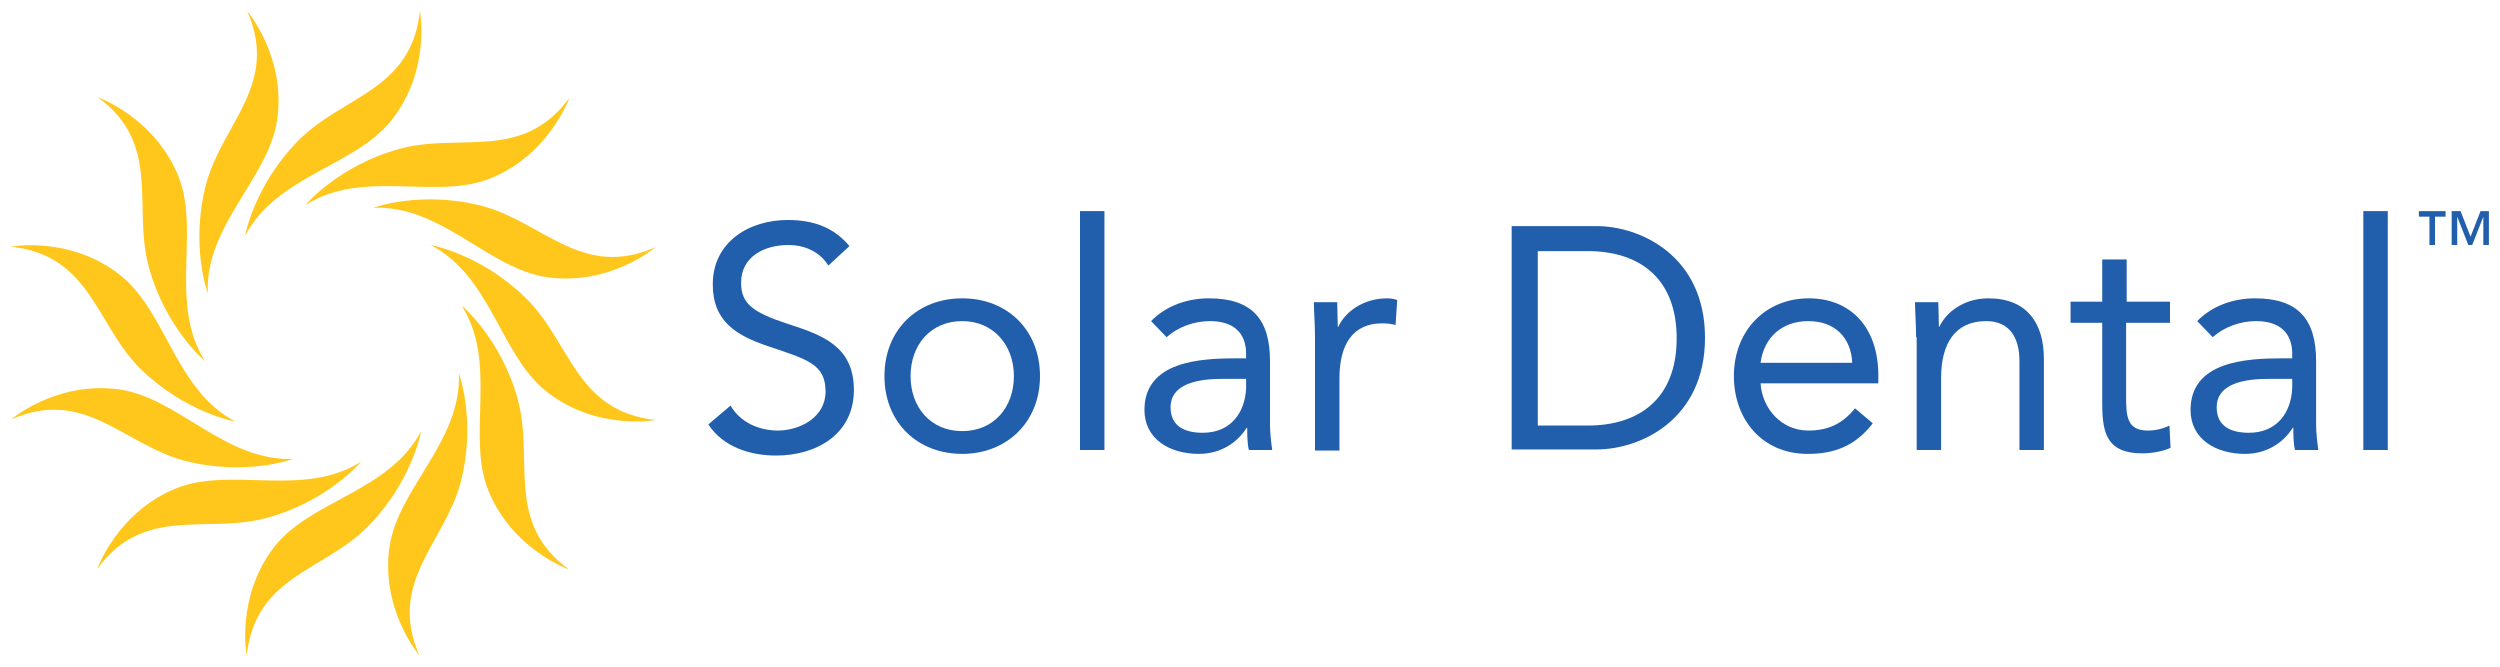
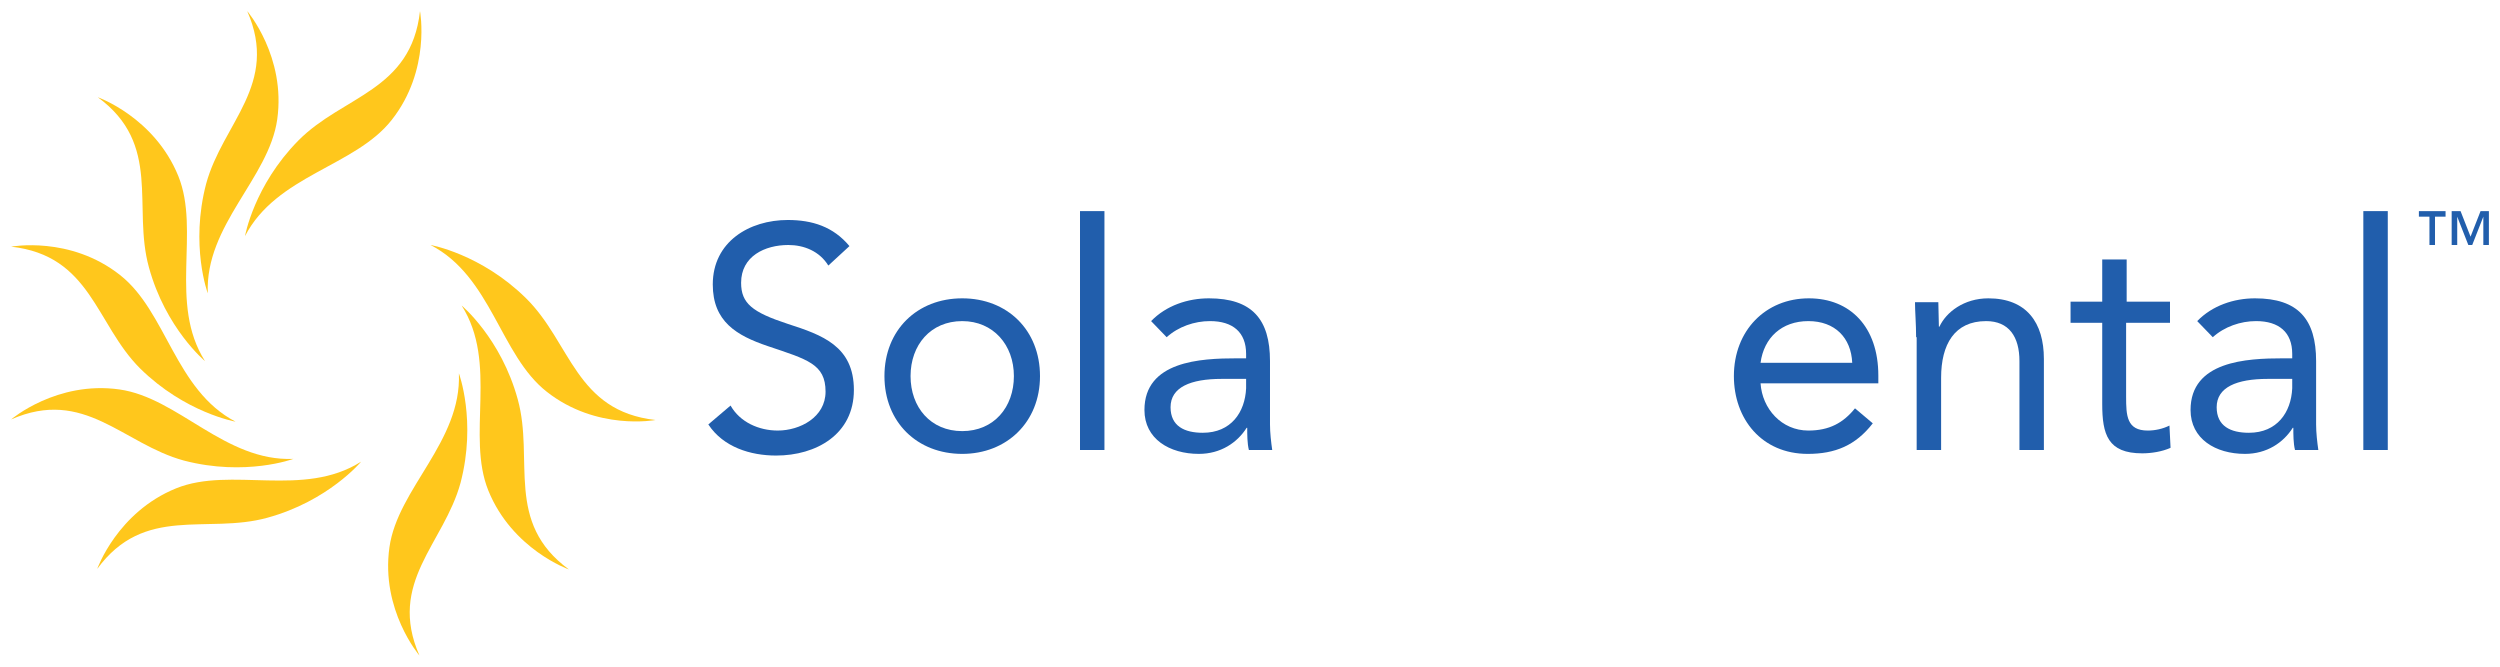
<svg xmlns="http://www.w3.org/2000/svg" version="1.1" id="Layer_1" x="0px" y="0px" viewBox="0 0 450 120" style="enable-background:new 0 0 450 120;" xml:space="preserve">
  <g>
    <path fill="#215EAC" d="M149.1,47.8c-1.6-2.6-4.4-3.7-7.2-3.7c-4.2,0-8.5,2-8.5,6.8c0,3.7,2,5.3,8.4,7.4c6.2,2,11.9,4,11.9,11.9   c0,8-6.8,11.8-14,11.8c-4.6,0-9.5-1.5-12.2-5.6l4-3.4c1.7,3,5.1,4.5,8.5,4.5c4,0,8.6-2.4,8.6-7c0-5-3.3-5.8-10.4-8.2   c-5.6-1.9-9.9-4.4-9.9-11.1c0-7.7,6.6-11.6,13.5-11.6c4.4,0,8.2,1.2,11.1,4.7L149.1,47.8z" />
    <path fill="#215EAC" d="M173.2,77.6c5.7,0,9.3-4.3,9.3-9.9c0-5.6-3.7-9.9-9.3-9.9c-5.7,0-9.3,4.3-9.3,9.9   C163.9,73.3,167.5,77.6,173.2,77.6 M173.2,53.7c8.1,0,14,5.7,14,14c0,8.3-6,14-14,14c-8.1,0-14-5.7-14-14   C159.2,59.4,165.1,53.7,173.2,53.7" />
    <rect x="194.4" y="38" fill="#215EAC" width="4.4" height="43" />
    <path fill="#215EAC" d="M219.9,68.2c-5.6,0-9.2,1.5-9.2,5.1c0,3.4,2.5,4.6,5.8,4.6c5.1,0,7.6-3.7,7.8-8v-1.7H219.9z M207.2,57.8   c2.7-2.8,6.6-4.1,10.4-4.1c7.8,0,11,3.8,11,11.3v11.4c0,1.5,0.2,3.2,0.4,4.6h-4.2c-0.3-1.2-0.3-2.8-0.3-4h-0.1   c-1.7,2.7-4.7,4.7-8.6,4.7c-5.3,0-9.8-2.7-9.8-7.9c0-8.8,10.1-9.3,16.6-9.3h1.7v-0.8c0-3.9-2.4-5.9-6.5-5.9c-2.8,0-5.7,1-7.8,2.9   L207.2,57.8z" />
-     <path fill="#215EAC" d="M236.7,60.7c0-2.4-0.2-4.6-0.2-6.3h4.2c0,1.4,0.1,2.9,0.1,4.4h0.1c1.2-2.6,4.4-5.1,8.8-5.1   c0.6,0,1.2,0.1,1.8,0.3l-0.3,4.5c-0.7-0.2-1.6-0.3-2.4-0.3c-5.3,0-7.7,3.8-7.7,9.9v13h-4.4V60.7z" />
-     <path fill="#215EAC" d="M276.8,76.6h9c9.1,0,16-4.7,16-15.7c0-11-6.9-15.7-16-15.7h-9V76.6z M272.1,40.7h15.3   c7.8,0,19.5,5.3,19.5,20.1c0,14.8-11.7,20.1-19.5,20.1h-15.3V40.7z" />
    <path fill="#215EAC" d="M333.4,65.3c-0.2-4.5-3.1-7.5-7.9-7.5c-4.8,0-8,3-8.6,7.5H333.4z M337.1,76.2c-3.1,4-6.8,5.5-11.7,5.5   c-8.3,0-13.3-6.3-13.3-14c0-8.2,5.7-14,13.5-14c7.4,0,12.5,5.1,12.5,13.9V69h-21.2c0.3,4.6,3.8,8.5,8.6,8.5c3.8,0,6.3-1.4,8.4-4   L337.1,76.2z" />
    <path fill="#215EAC" d="M344.9,60.7c0-2.4-0.2-4.6-0.2-6.3h4.2c0,1.4,0.1,2.9,0.1,4.4h0.1c1.2-2.6,4.4-5.1,8.8-5.1   c6.9,0,10,4.4,10,10.9V81h-4.4V65c0-4.4-1.9-7.2-6-7.2c-5.7,0-8.1,4.2-8.1,10.2v13h-4.4V60.7z" />
    <path fill="#215EAC" d="M390.5,58.1h-7.8v13.3c0,3.4,0.1,6.1,3.9,6.1c1.3,0,2.7-0.3,3.9-0.9l0.2,4c-1.5,0.7-3.5,1-5.1,1   c-6.2,0-7.2-3.4-7.2-8.9V58.1h-5.7v-3.8h5.7v-7.6h4.4v7.6h7.8V58.1z" />
    <path fill="#215EAC" d="M408.2,68.2c-5.6,0-9.2,1.5-9.2,5.1c0,3.4,2.5,4.6,5.8,4.6c5.1,0,7.6-3.7,7.8-8v-1.7H408.2z M395.5,57.8   c2.7-2.8,6.6-4.1,10.4-4.1c7.8,0,11,3.8,11,11.3v11.4c0,1.5,0.2,3.2,0.4,4.6h-4.2c-0.3-1.2-0.3-2.8-0.3-4h-0.1   c-1.7,2.7-4.7,4.7-8.6,4.7c-5.3,0-9.8-2.7-9.8-7.9c0-8.8,10.1-9.3,16.6-9.3h1.7v-0.8c0-3.9-2.4-5.9-6.5-5.9c-2.8,0-5.7,1-7.8,2.9   L395.5,57.8z" />
    <rect x="425.4" y="38" fill="#215EAC" width="4.4" height="43" />
    <path fill="#215EAC" d="M441.4,38h1.5l1.8,4.6l1.8-4.6h1.5v6.1h-1V39h0l-2,5.1h-0.7l-2-5.1h0v5.1h-1V38z M437.3,39h-1.9v-1h4.8v1h-1.9   v5.1h-1V39z" />
  </g>
  <g>
    <path fill="#FFC71C" d="M75.6,2c0,0,2,10.6-5.1,19.6c-6.6,8.4-20.7,9.9-26.4,20.9c0,0,1.6-9.1,9.6-17.2C61.7,17.2,74,16.4,75.6,2" />
    <path fill="#FFC71C" d="M44.5,2c0,0,7,8.2,5.4,19.5c-1.5,10.6-13,19-12.5,31.3c0,0-3.2-8.6-0.3-19.7C40.1,22.1,50.3,15.2,44.5,2" />
    <path fill="#FFC71C" d="M17.6,17.5c0,0,10.2,3.6,14.5,14.2c4,9.9-1.8,22.9,4.8,33.3c0,0-7.1-5.9-10.1-16.9   C23.8,37.2,29.2,26,17.6,17.5" />
    <path fill="#FFC71C" d="M2,44.4c0,0,10.6-2,19.6,5.1c8.4,6.6,9.9,20.7,20.8,26.4c0,0-9.1-1.6-17.2-9.6C17.2,58.3,16.4,46,2,44.4" />
    <path fill="#FFC71C" d="M2,75.5c0,0,8.2-7,19.5-5.4c10.6,1.5,19,13,31.3,12.5c0,0-8.6,3.2-19.7,0.3C22.1,79.9,15.2,69.7,2,75.5" />
    <path fill="#FFC71C" d="M17.5,102.4c0,0,3.6-10.2,14.2-14.5c9.9-4,22.9,1.8,33.3-4.8c0,0-5.9,7.1-16.9,10.1   C37.2,96.2,26,90.8,17.5,102.4" />
-     <path fill="#FFC71C" d="M44.4,118c0,0-2-10.6,5-19.6c6.6-8.4,20.7-9.9,26.4-20.8c0,0-1.6,9.1-9.6,17.2C58.3,102.8,46,103.6,44.4,118" />
    <path fill="#FFC71C" d="M75.5,118c0,0-7-8.2-5.4-19.5c1.5-10.6,13-19,12.5-31.3c0,0,3.2,8.6,0.3,19.7C79.9,97.9,69.7,104.8,75.5,118" />
    <path fill="#FFC71C" d="M102.4,102.5c0,0-10.2-3.6-14.5-14.2c-4-9.9,1.8-22.9-4.8-33.3c0,0,7.1,5.9,10.1,16.9   C96.2,82.8,90.8,94,102.4,102.5" />
    <path fill="#FFC71C" d="M118,75.6c0,0-10.6,2-19.6-5.1c-8.4-6.6-9.9-20.7-20.9-26.4c0,0,9.1,1.6,17.2,9.6   C102.8,61.7,103.6,74,118,75.6" />
-     <path fill="#FFC71C" d="M118,44.5c0,0-8.2,7-19.5,5.4c-10.6-1.5-19-13-31.3-12.5c0,0,8.6-3.2,19.7-0.3C97.9,40.1,104.8,50.3,118,44.5" />
-     <path fill="#FFC71C" d="M102.5,17.6c0,0-3.6,10.2-14.2,14.5c-9.9,4-22.9-1.8-33.3,4.8c0,0,5.9-7.1,16.9-10.1   C82.8,23.8,94,29.2,102.5,17.6" />
  </g>
</svg>